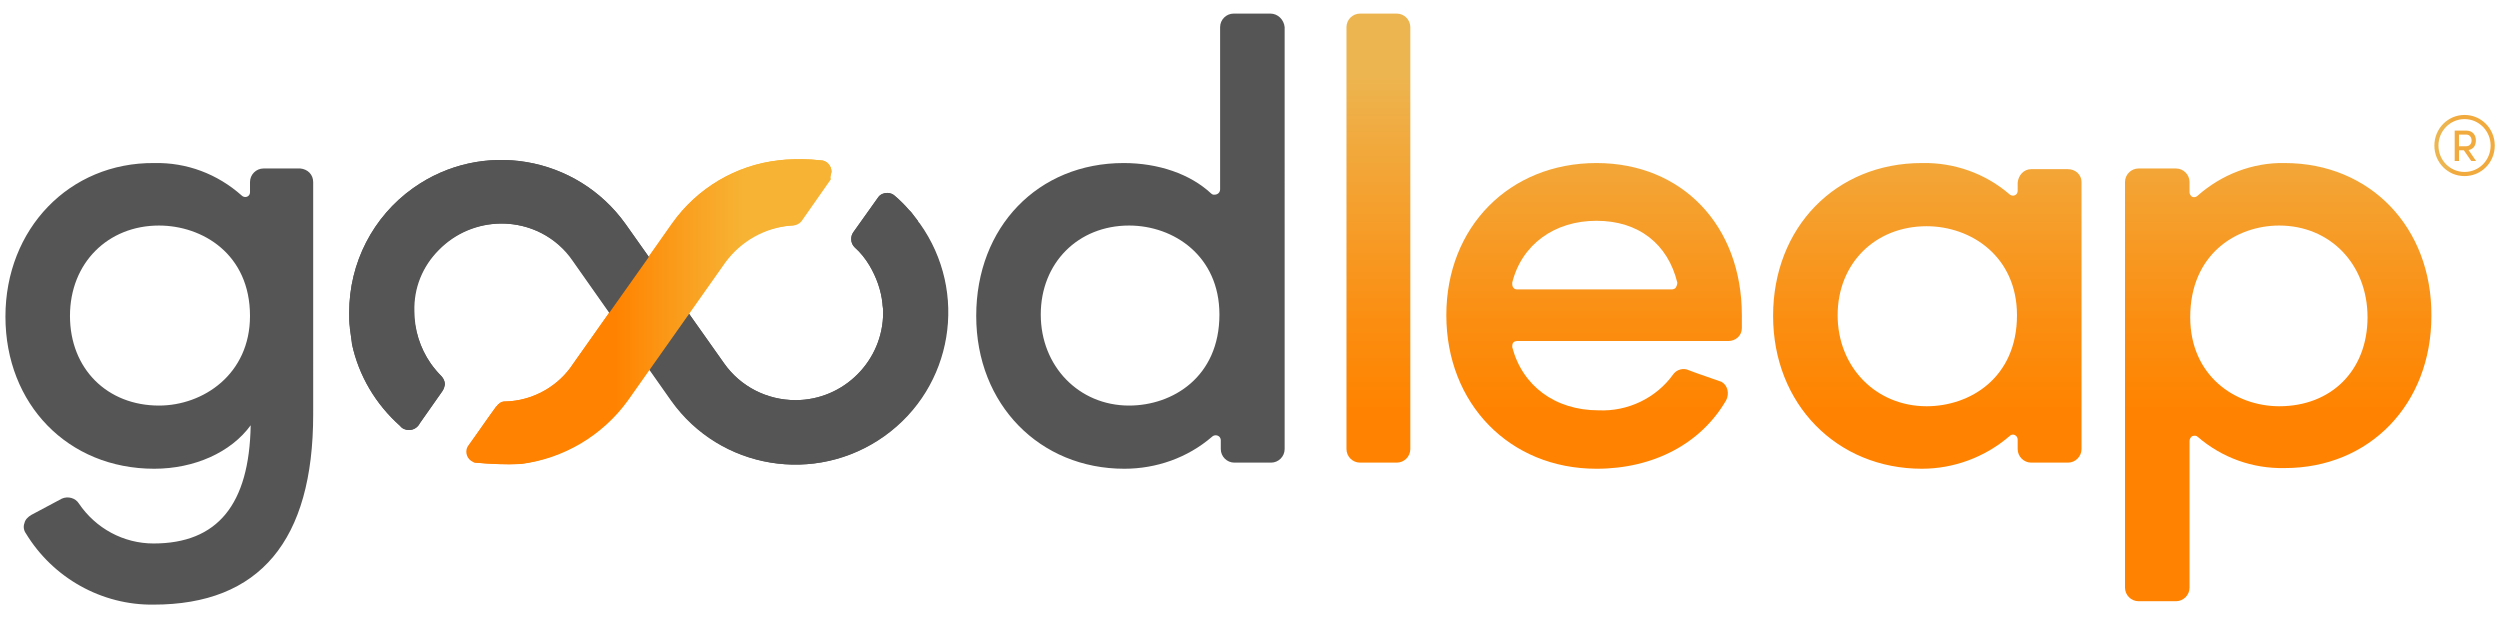
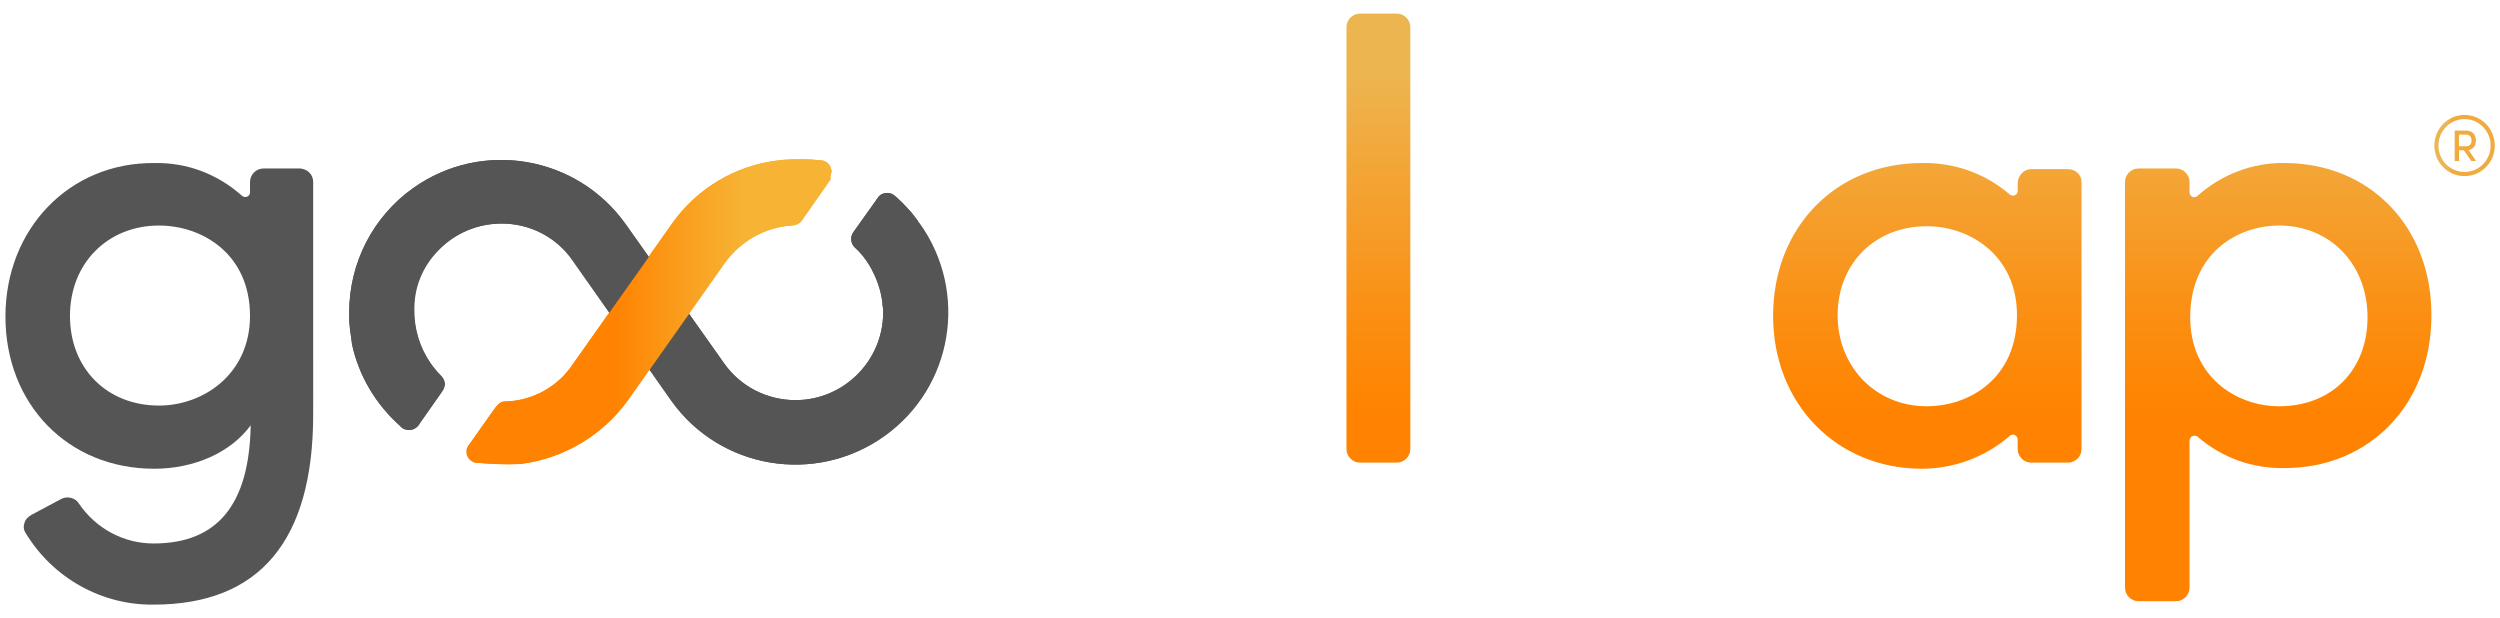
<svg xmlns="http://www.w3.org/2000/svg" id="Layer_1" data-name="Layer 1" viewBox="0 0 368 91">
  <defs>
    <style>      .cls-1 {        fill: url(#linear-gradient);      }      .cls-2 {        fill: #555;      }      .cls-3 {        fill: url(#linear-gradient-3);      }      .cls-4 {        fill: url(#linear-gradient-4);      }      .cls-5 {        fill: url(#linear-gradient-2);      }      .cls-6 {        fill: url(#linear-gradient-6);      }      .cls-7 {        fill: url(#linear-gradient-7);      }      .cls-8 {        fill: url(#linear-gradient-5);      }    </style>
    <linearGradient id="linear-gradient" x1="202.9" y1="-596.45" x2="202.9" y2="-717.15" gradientTransform="translate(0 -612) scale(1 -1)" gradientUnits="userSpaceOnUse">
      <stop offset=".22" stop-color="#edb550" />
      <stop offset=".3" stop-color="#f1aa3e" />
      <stop offset=".52" stop-color="#fb8e11" />
      <stop offset=".63" stop-color="#ff8300" />
    </linearGradient>
    <linearGradient id="linear-gradient-2" x1="234.65" y1="-596.45" x2="234.65" y2="-717.15" gradientTransform="translate(0 -612) scale(1 -1)" gradientUnits="userSpaceOnUse">
      <stop offset=".22" stop-color="#edb550" />
      <stop offset=".3" stop-color="#f1aa3e" />
      <stop offset=".52" stop-color="#fb8e11" />
      <stop offset=".63" stop-color="#ff8300" />
    </linearGradient>
    <linearGradient id="linear-gradient-3" x1="283.7" y1="-596.45" x2="283.7" y2="-717.15" gradientTransform="translate(0 -612) scale(1 -1)" gradientUnits="userSpaceOnUse">
      <stop offset=".22" stop-color="#edb550" />
      <stop offset=".3" stop-color="#f1aa3e" />
      <stop offset=".52" stop-color="#fb8e11" />
      <stop offset=".63" stop-color="#ff8300" />
    </linearGradient>
    <linearGradient id="linear-gradient-4" x1="335.35" y1="-596.45" x2="335.35" y2="-717.15" gradientTransform="translate(0 -612) scale(1 -1)" gradientUnits="userSpaceOnUse">
      <stop offset=".22" stop-color="#edb550" />
      <stop offset=".3" stop-color="#f1aa3e" />
      <stop offset=".52" stop-color="#fb8e11" />
      <stop offset=".63" stop-color="#ff8300" />
    </linearGradient>
    <linearGradient id="linear-gradient-5" x1="68.64" y1="-657.89" x2="122.4" y2="-657.89" gradientTransform="translate(0 -612) scale(1 -1)" gradientUnits="userSpaceOnUse">
      <stop offset=".22" stop-color="#ff7b00" />
      <stop offset=".51" stop-color="#ff9a11" />
      <stop offset=".76" stop-color="#ffaf1c" />
    </linearGradient>
    <linearGradient id="linear-gradient-6" x1="68.64" y1="-657.89" x2="122.36" y2="-657.89" gradientTransform="translate(0 -612) scale(1 -1)" gradientUnits="userSpaceOnUse">
      <stop offset=".41" stop-color="#ff8300" />
      <stop offset=".6" stop-color="#fa9f1f" />
      <stop offset=".76" stop-color="#f7b334" />
    </linearGradient>
    <linearGradient id="linear-gradient-7" x1="358.33" y1="21.43" x2="367.23" y2="21.43" gradientUnits="userSpaceOnUse">
      <stop offset=".22" stop-color="#edb550" />
      <stop offset=".3" stop-color="#f1aa3e" />
    </linearGradient>
  </defs>
  <g id="Layer_2" data-name="Layer 2">
    <g id="Layer_1-2" data-name="Layer 1-2">
      <path class="cls-1" d="M200.2,2h5.4c1.1,0,2,.9,2,2v62.1c0,1.1-.9,2-2,2h-5.4c-1.1,0-2-.9-2-2V4c0-1.1,.9-2,2-2Z" />
-       <path class="cls-5" d="M235,24c-12.8,0-22.1,9.4-22.1,22.4s9.3,22.6,22.1,22.6c8.4,0,15.4-3.7,19.1-10.1,.5-1,.2-2.2-.7-2.7-.1,0-.2-.1-.3-.1l-2-.7c-.9-.3-1.7-.6-2.5-.9-.8-.4-1.8-.1-2.3,.6-2.5,3.5-6.7,5.5-11,5.3-6.4,0-11.2-3.6-12.7-9.3,0-.2,0-.4,.1-.6,.1-.2,.4-.3,.6-.3h31.1c1.1,0,2-.8,2-1.9v-1.9c0-13.2-8.8-22.4-21.4-22.4Zm11.7,18.3c-.1,.2-.4,.3-.6,.3h-22.8c-.4,0-.7-.3-.7-.8v-.2c1.4-5.6,6.2-9.1,12.4-9.1s10.5,3.4,11.9,9.1c0,.3-.1,.5-.2,.7Z" />
      <path class="cls-3" d="M304.4,24.9h-5.4c-1.1,0-1.9,.9-2,2v1.2c0,.4-.3,.7-.7,.7-.2,0-.4-.1-.5-.2-3.6-3.1-8.2-4.7-12.9-4.6-12.7,0-21.9,9.5-21.9,22.5s9.4,22.5,21.9,22.5c4.7,0,9.3-1.7,12.9-4.8,.3-.3,.7-.3,1,0,.1,.1,.2,.3,.2,.5v1.4c0,1.1,.9,2,2,2h5.4c1.1,0,2-.9,2-2V26.8c0-1.1-.9-1.9-2-1.9Zm-20.8,34.9c-7.5,0-13.1-5.8-13.1-13.4s5.5-13.1,13.1-13.1c6.6,0,13.3,4.5,13.3,13.1,0,9.2-6.9,13.4-13.3,13.4Z" />
      <path class="cls-4" d="M336.3,24c-4.7-.1-9.3,1.7-12.8,4.8-.3,.3-.8,.3-1,0-.1-.1-.2-.3-.2-.5v-1.5c0-1.1-.9-2-2-2h-5.5c-1.1,0-2,.9-2,2v59.7c0,1.1,.9,2,2,2h5.5c1.1,0,2-.9,2-2v-21.6c0-.3,.2-.6,.4-.7,.3-.1,.6-.1,.8,.1,3.6,3.1,8.1,4.7,12.8,4.6,12.5,0,21.6-9.4,21.6-22.4,.1-13-9-22.5-21.6-22.5Zm-.8,35.8c-6.5,0-13.1-4.5-13.1-13.1,0-9.3,6.8-13.5,13.1-13.5,7.5,0,13,5.7,13,13.5s-5.3,13.1-13,13.1h0Z" />
      <path class="cls-2" d="M135.1,32.5c-.3-.4-.7-.9-1-1.3-.1-.1-.2-.2-.3-.3-.6-.7-1.3-1.4-2-2h0c-.3-.3-.7-.5-1.2-.5s-1,.2-1.3,.6h0l-3.7,5.2h0c-.2,.3-.3,.6-.3,1,0,.5,.2,.9,.5,1.2h0c.9,.8,1.6,1.7,2.2,2.7,1,1.7,1.7,3.6,1.9,5.6,0,.3,.1,.7,.1,1v.3c0,7.1-5.8,12.9-12.9,12.9h0c-4.2,0-8.1-2-10.5-5.4l-14.5-20.5c-7.2-10.1-21.2-12.5-31.3-5.3-5.9,4.2-9.4,11-9.4,18.3,0,.8,0,1.5,.1,2.2v.1c.1,.7,.2,1.5,.3,2.2v.1c1,4.7,3.5,8.9,7.1,12.1,.3,.4,.8,.6,1.3,.6,.7,0,1.3-.4,1.6-1h0l3.3-4.7c.5-.7,.5-1.6-.1-2.2h0c-.6-.6-1.1-1.2-1.6-1.9-1.6-2.3-2.4-5-2.4-7.7-.1-3.4,1.2-6.6,3.6-9,5-5.1,13.2-5.2,18.3-.2,.6,.5,1.1,1.1,1.5,1.8l14.5,20.6c7.2,10.1,21.2,12.4,31.3,5.2s12.4-21.2,5.2-31.3c-.1-.1-.2-.2-.3-.4h0Z" />
      <path class="cls-8" d="M122.4,25.3c0-.9-.7-1.7-1.6-1.7h-.1c-1.7-.2-3.4-.2-5.1-.1l-1,.1c-6.3,.7-12,4.1-15.7,9.3l-14.5,20.6c-2.2,3.4-6,5.5-10,5.6h-.1c-.5,0-.9,.3-1.2,.7h0l-.1,.1-4,5.6c-.6,.7-.4,1.8,.3,2.3,.2,.1,.3,.2,.5,.3h.1c2.2,.2,4.4,.3,6.6,.2,6.3-.8,12-4.2,15.7-9.3l14.4-20.4c2.3-3.1,5.8-5.1,9.7-5.4h.1c.6,0,1.2-.3,1.5-.9l4.2-6c.1-.3,.2-.6,.3-1Z" />
      <path class="cls-2" d="M44.2,24.8h-5.4c-1.1,0-2,.9-2,2v1.5c0,.4-.3,.7-.7,.7-.2,0-.4-.1-.5-.2-3.6-3.2-8.1-4.9-12.9-4.8-12.5-.1-21.9,9.7-21.9,22.6s9.2,22.4,21.9,22.4c5.9,0,11.3-2.4,14.2-6.4-.2,11.7-4.9,17.4-14.3,17.4-4.4,0-8.5-2.2-11-5.9-.5-.8-1.6-1.1-2.5-.7-1.3,.7-3.2,1.7-4.5,2.4-.5,.3-.9,.7-1,1.2-.2,.5-.1,1.1,.2,1.5,4,6.6,11.2,10.6,18.8,10.5,15.6,0,23.5-9.4,23.5-28V26.8c0-1.1-.8-1.9-1.9-2ZM23.4,59.7c-7.6,0-13.1-5.4-13.1-13.2s5.6-13.3,13.1-13.3c6.4,0,13.4,4.2,13.4,13.3,0,8.6-6.9,13.2-13.4,13.2Z" />
-       <path class="cls-2" d="M187,2h-5.4c-1.1,0-2,.9-2,2V27.9c0,.3-.2,.6-.5,.7s-.6,.1-.8-.1c-3.1-2.9-7.8-4.5-12.9-4.5-12.6,0-21.7,9.4-21.7,22.5s9.4,22.5,21.8,22.5c4.7,0,9.3-1.6,12.9-4.7,.3-.3,.8-.3,1.1,0,.1,.1,.2,.3,.2,.5v1.3c0,1.1,.9,2,2,2h5.4c1.1,0,2-.9,2-2V4c-.1-1.1-1-2-2.1-2Zm-7.5,44.3c0,9.2-6.9,13.4-13.3,13.4-7.4,0-13-5.8-13-13.4s5.5-13.1,13-13.1c6.6,0,13.3,4.5,13.3,13.1Z" />
      <path class="cls-2" d="M135.1,32.5c-.3-.4-.7-.9-1-1.3-.1-.1-.2-.2-.3-.3-.6-.7-1.3-1.4-2-2h0c-.3-.3-.7-.5-1.2-.5s-1,.2-1.3,.6h0l-3.7,5.2h0c-.2,.3-.3,.6-.3,1,0,.5,.2,.9,.5,1.2h0c.9,.8,1.6,1.7,2.2,2.7,1,1.7,1.7,3.6,1.9,5.6,0,.3,.1,.7,.1,1v.3c0,7.1-5.8,12.9-12.9,12.9h0c-4.2,0-8.1-2-10.5-5.4l-14.5-20.5c-7.2-10.1-21.2-12.5-31.3-5.3-5.9,4.2-9.4,11-9.4,18.3,0,.8,0,1.5,.1,2.2v.1c.1,.7,.2,1.5,.3,2.2v.1c1,4.7,3.5,8.9,7.1,12.1,.3,.4,.8,.6,1.3,.6,.7,0,1.3-.4,1.6-1h0l3.3-4.7c.2-.3,.3-.6,.4-1,0-.4-.2-.8-.5-1.2h0c-.6-.6-1.1-1.2-1.6-1.9-1.6-2.3-2.4-5-2.5-7.7-.1-3.4,1.2-6.6,3.6-9,2.4-2.5,5.8-3.9,9.3-3.9,4.2,0,8.1,2,10.5,5.5l14.5,20.6c7.2,10.1,21.2,12.4,31.3,5.2s12.4-21.2,5.2-31.3c-.1-.1-.2-.2-.2-.4h0Z" />
      <path class="cls-6" d="M122.4,25.3c0-.9-.7-1.7-1.6-1.7h0c-1.7-.2-3.4-.2-5.1-.1l-1,.1c-6.3,.7-12.1,4.1-15.7,9.3l-14.6,20.6c-2.2,3.4-6,5.5-10,5.6h-.1c-.5,0-.9,.3-1.2,.7h0l-.1,.1c-.9,1.2-2.7,3.8-3.9,5.6-.2,.3-.3,.6-.3,1,0,.7,.5,1.3,1.2,1.6h.1c2.2,.2,4.4,.3,6.6,.2,6.3-.8,12-4.2,15.7-9.3l14.4-20.4c2.3-3.1,5.8-5.1,9.7-5.4h.1c.6,0,1.2-.3,1.5-.8l4.2-6c-.1-.4,0-.7,.1-1.1Z" />
    </g>
  </g>
  <path class="cls-7" d="M367.23,21.43c0,2.48-1.97,4.49-4.45,4.49s-4.44-2.01-4.44-4.49,1.96-4.51,4.44-4.51,4.45,2.02,4.45,4.51Zm-.61,0c0-2.14-1.71-3.9-3.84-3.9s-3.84,1.76-3.84,3.9,1.69,3.88,3.84,3.88,3.84-1.74,3.84-3.88Zm-3.25,.65l1.11,1.62h-.71l-1.09-1.58h-.71v1.58h-.64v-4.48h1.69c.99,0,1.43,.69,1.43,1.43s-.32,1.29-1.07,1.44Zm-1.41-2.27v1.72h1.03c.59,0,.83-.43,.83-.85s-.24-.87-.81-.87h-1.04Z" />
</svg>